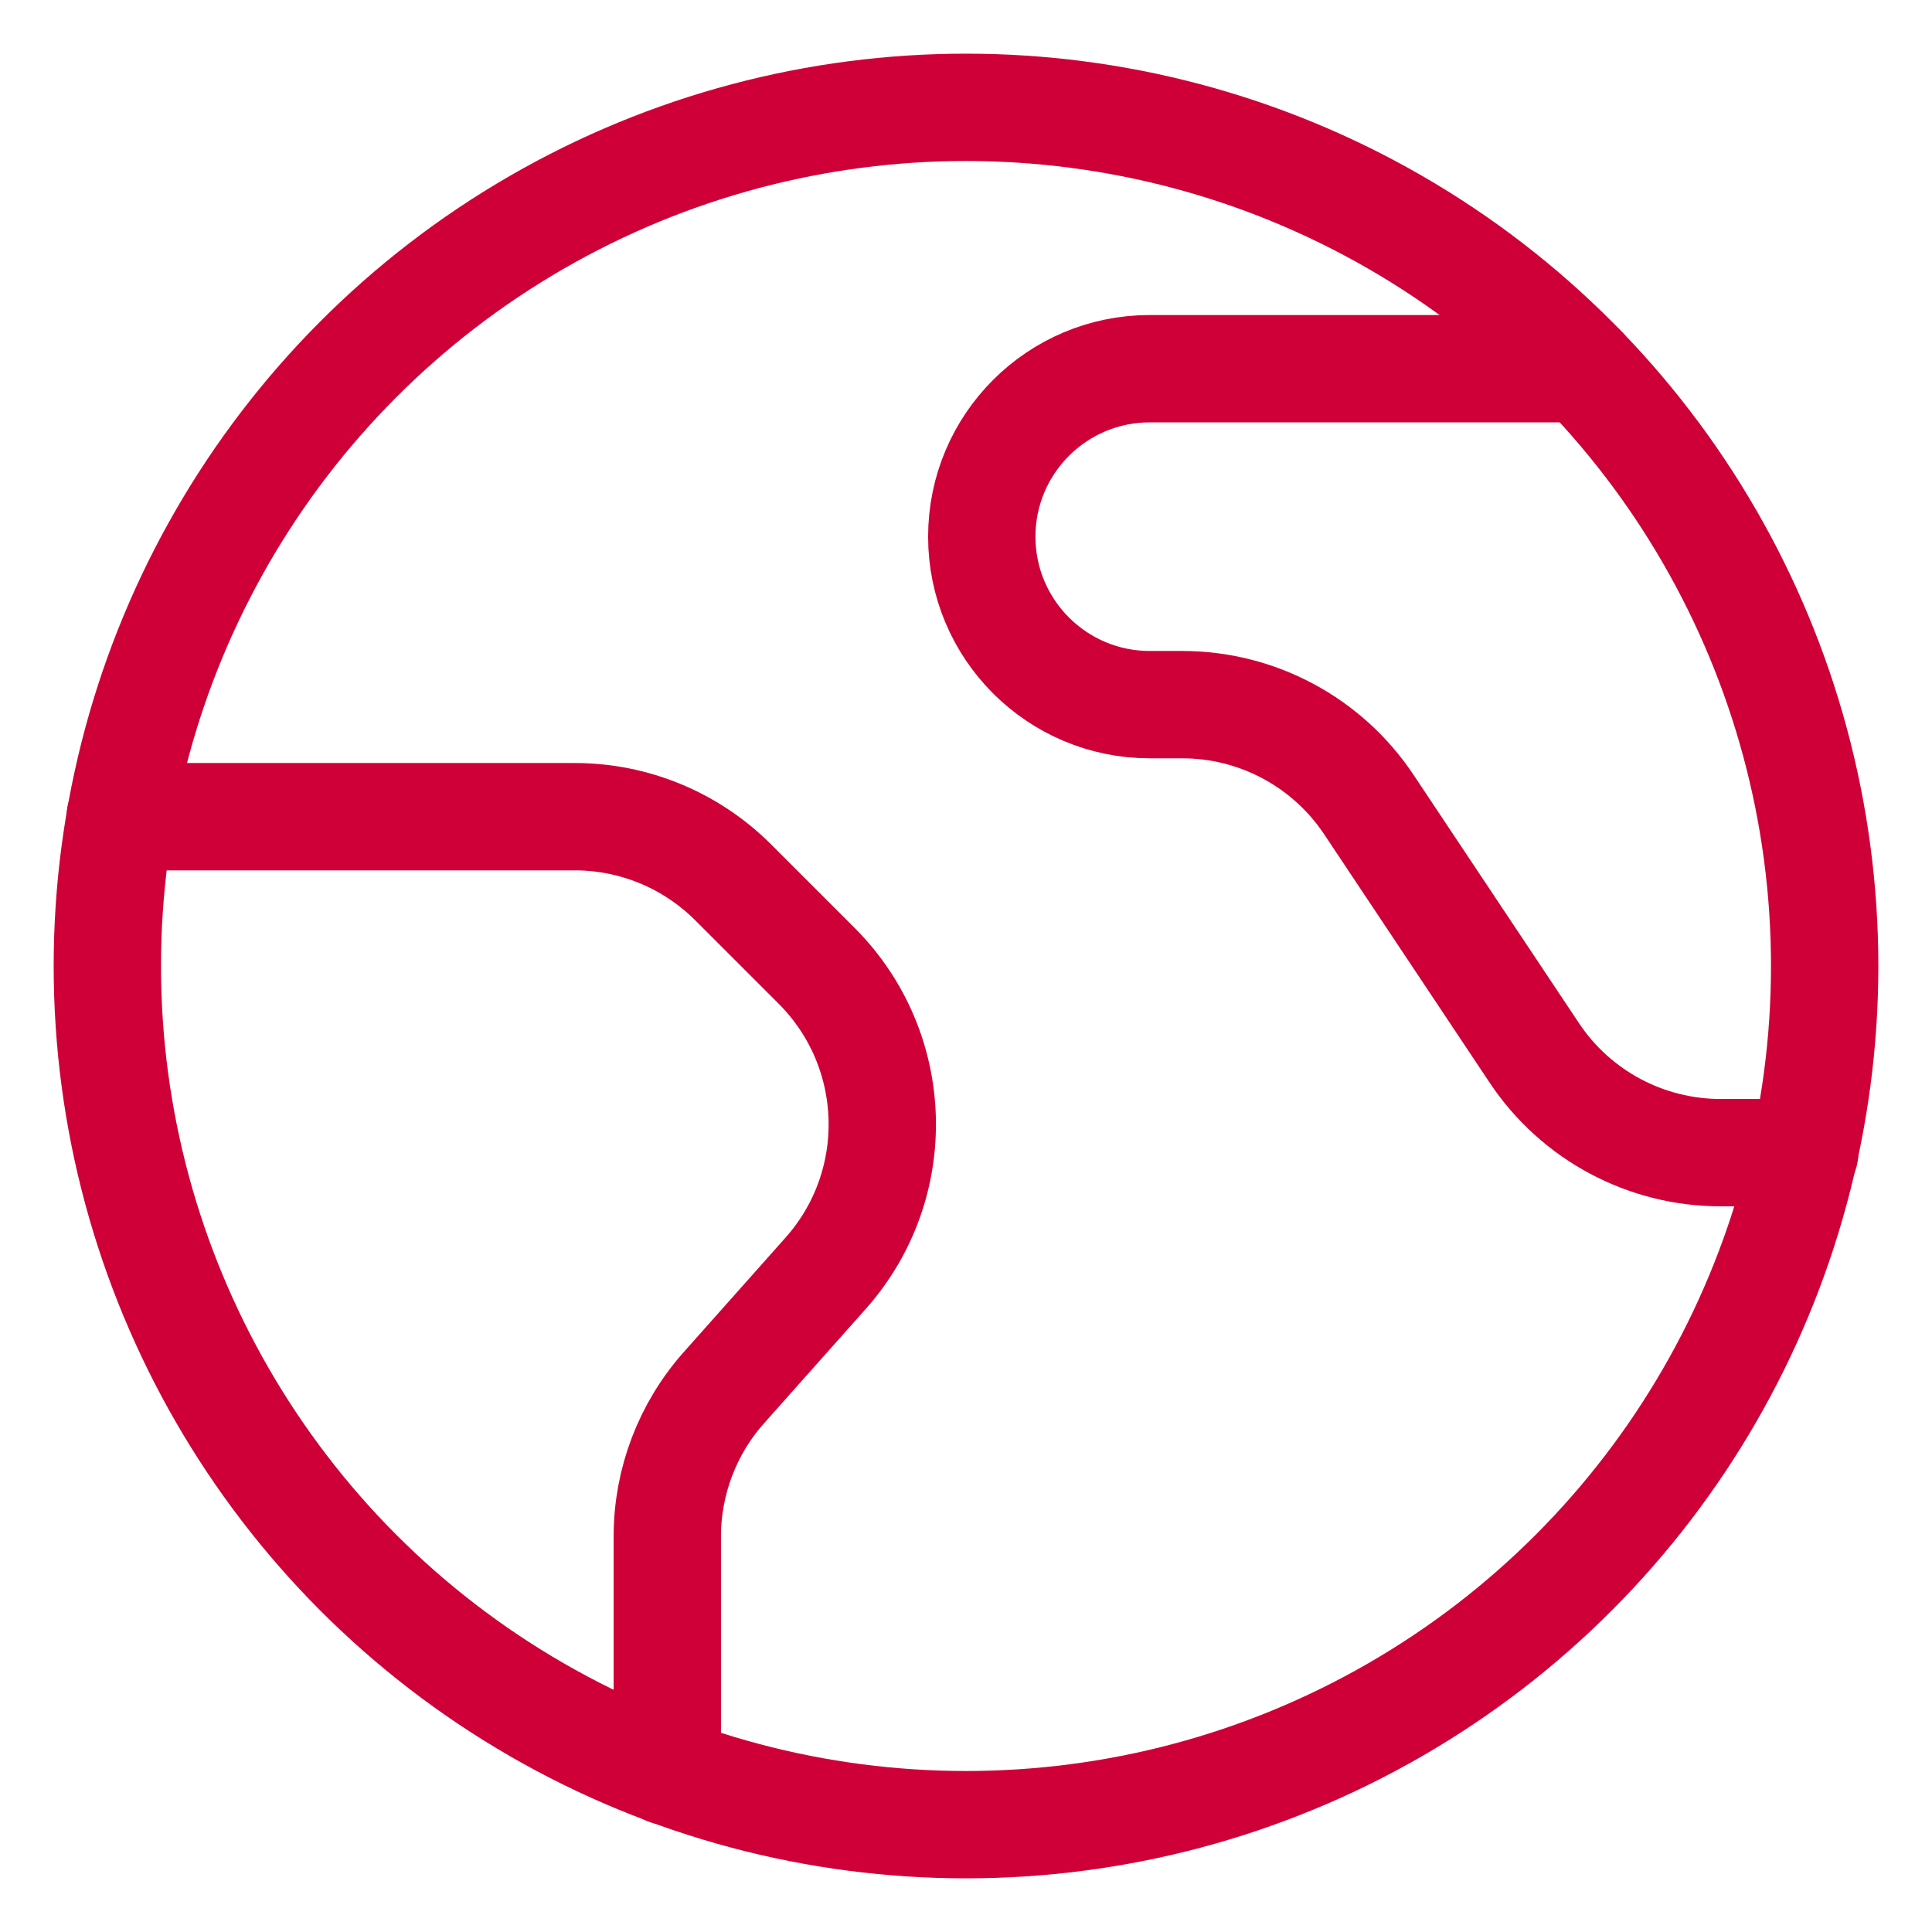
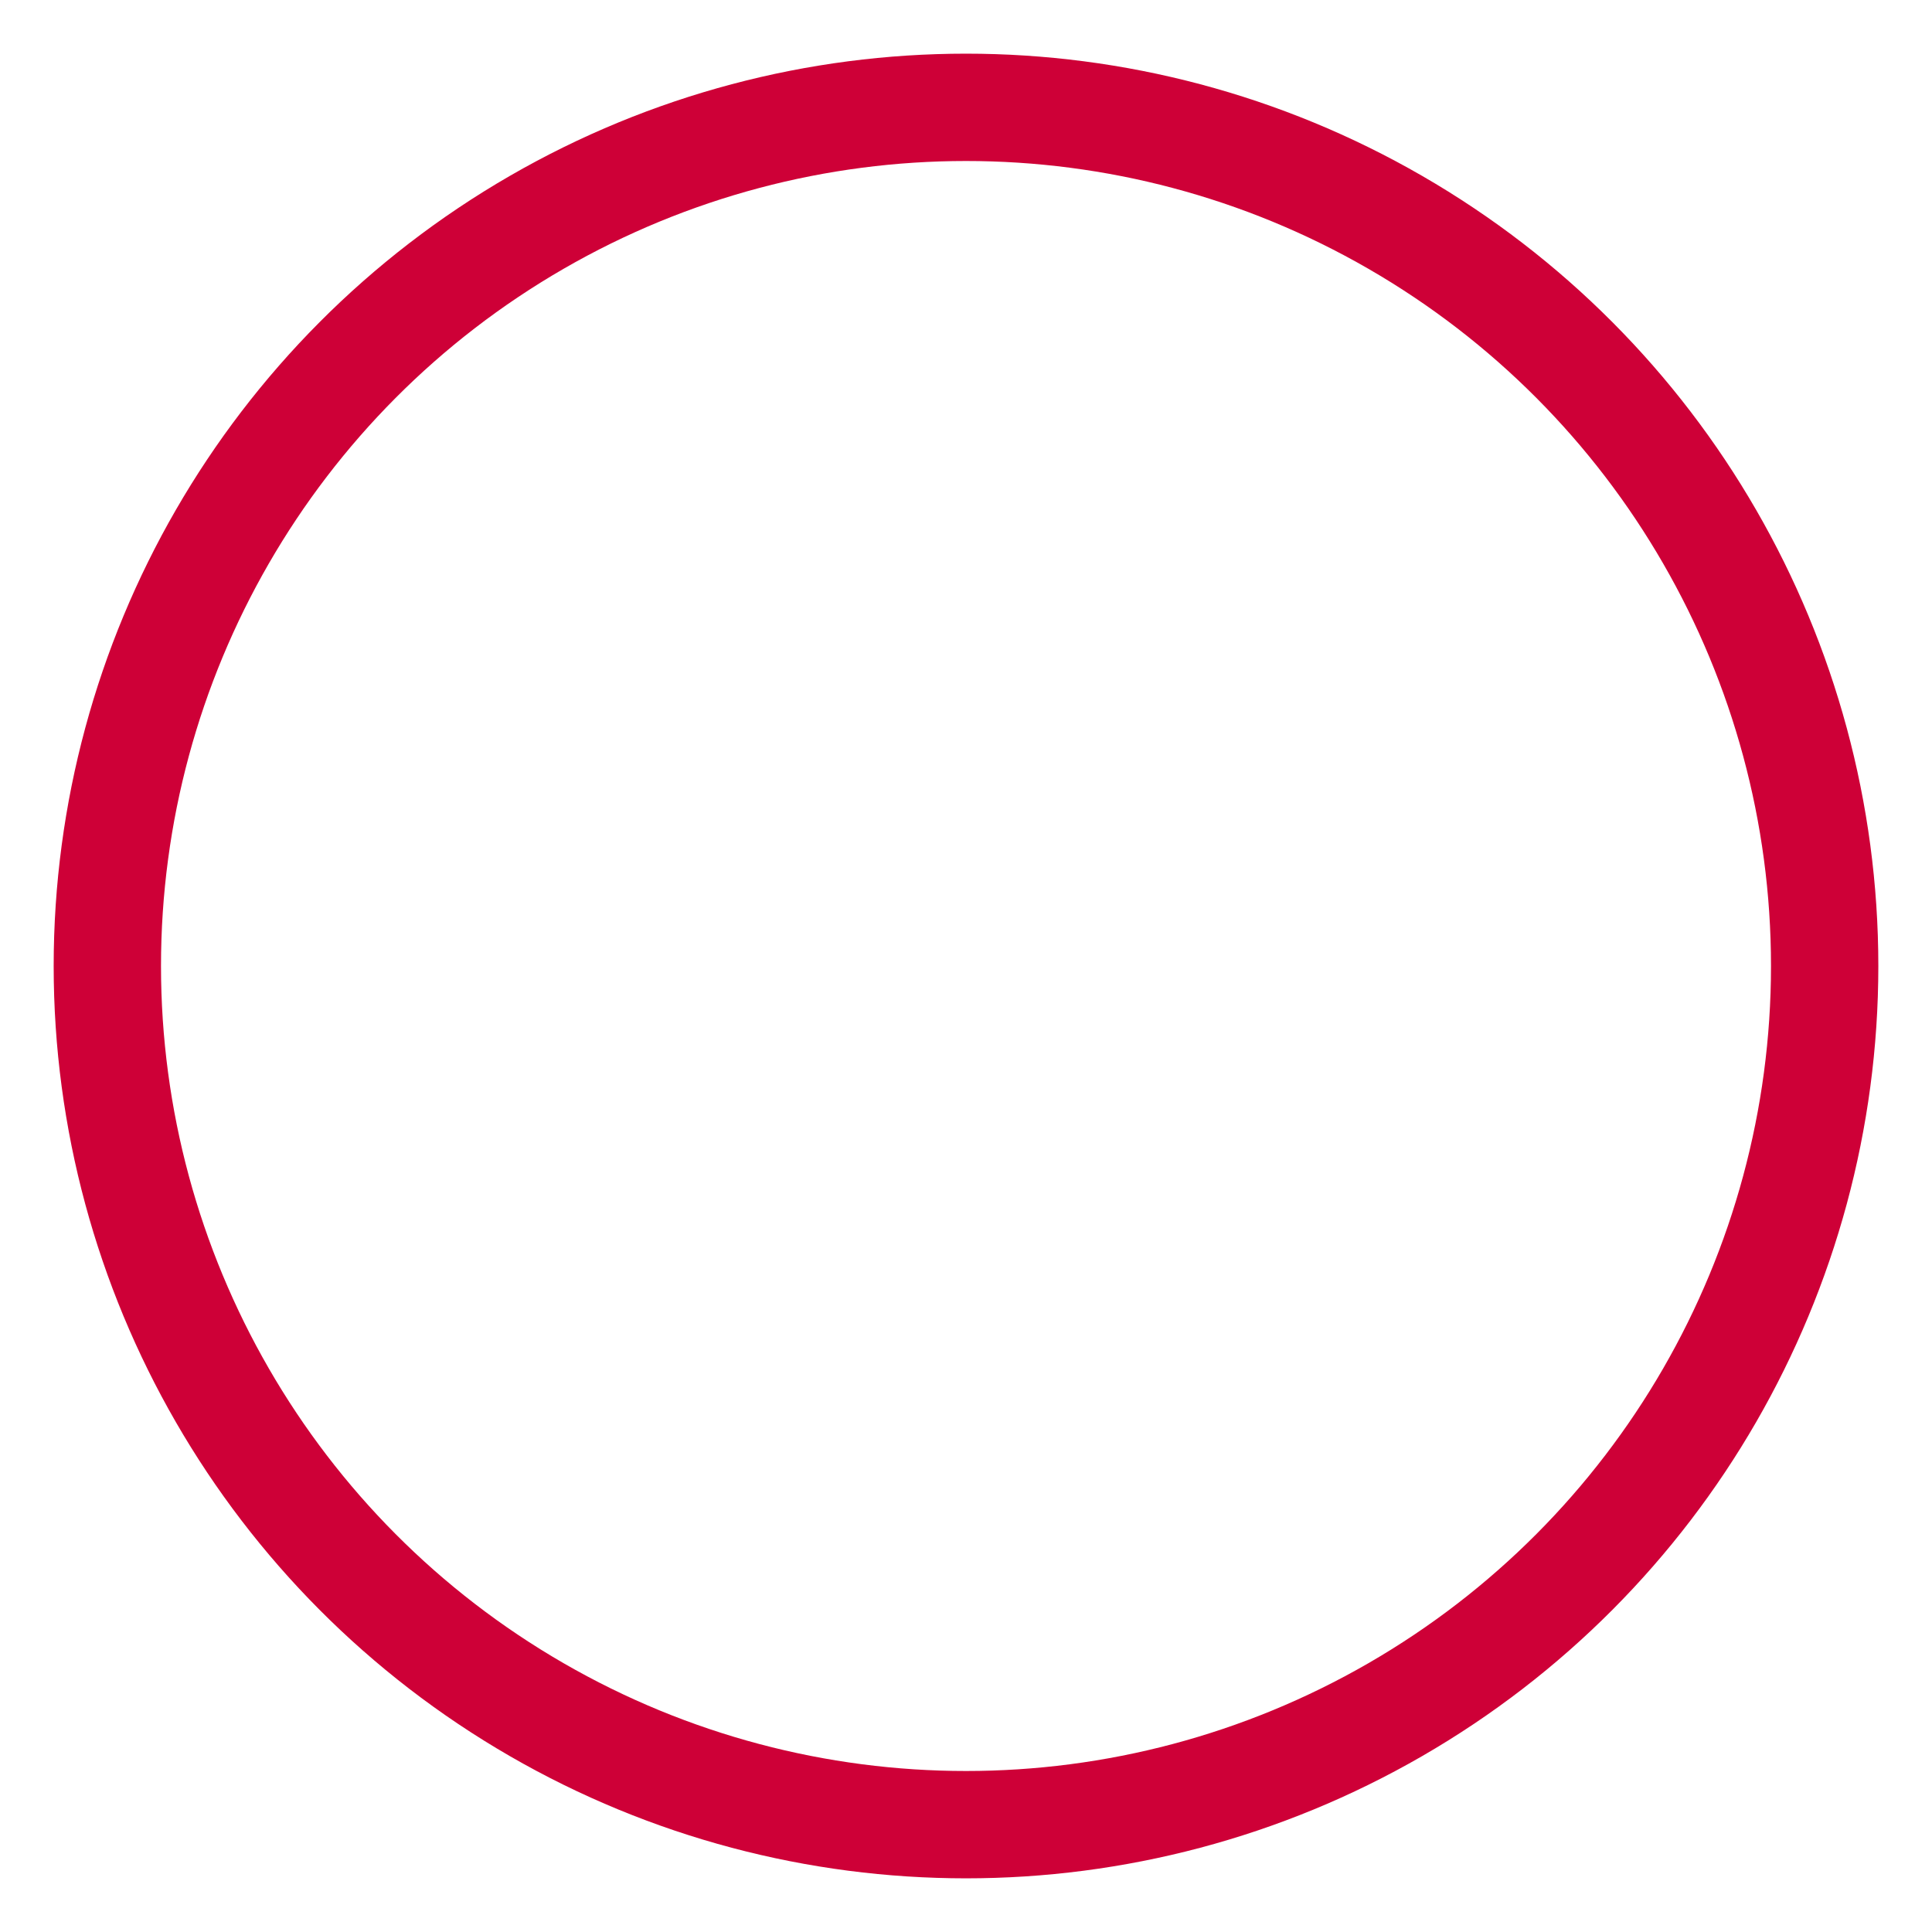
<svg xmlns="http://www.w3.org/2000/svg" width="18px" height="18px" viewBox="0 0 18 18" version="1.1">
  <title>Maps-Navigation / Earth / earth-1</title>
  <g id="NEW-STUFF-2021" stroke="none" stroke-width="1" fill="none" fill-rule="evenodd" stroke-linecap="round" stroke-linejoin="round">
    <g id="COUNTRY-SELECTOR-V1-–-STEP-2" transform="translate(-1610, -15)" stroke="#CE0037">
      <g id="Group-2" transform="translate(1611, 16)">
        <circle id="Oval" cx="8" cy="8" r="8" />
-         <path d="M0.12,6.609 L4.353,6.609 C4.906,6.608 5.437,6.828 5.829,7.219 L6.609,7.999 C7.39,8.781 7.427,10.036 6.693,10.862 L5.745,11.928 C5.405,12.31 5.217,12.804 5.217,13.315 L5.217,15.503" id="Shape" />
-         <path d="M13.747,2.435 L9.712,2.435 C8.848,2.435 8.147,3.136 8.147,4 C8.147,4.864 8.848,5.565 9.712,5.565 L10.013,5.565 C10.711,5.564 11.364,5.913 11.752,6.494 L13.295,8.81 C13.682,9.391 14.335,9.74 15.034,9.739 L15.814,9.739" id="Shape" />
      </g>
    </g>
  </g>
</svg>